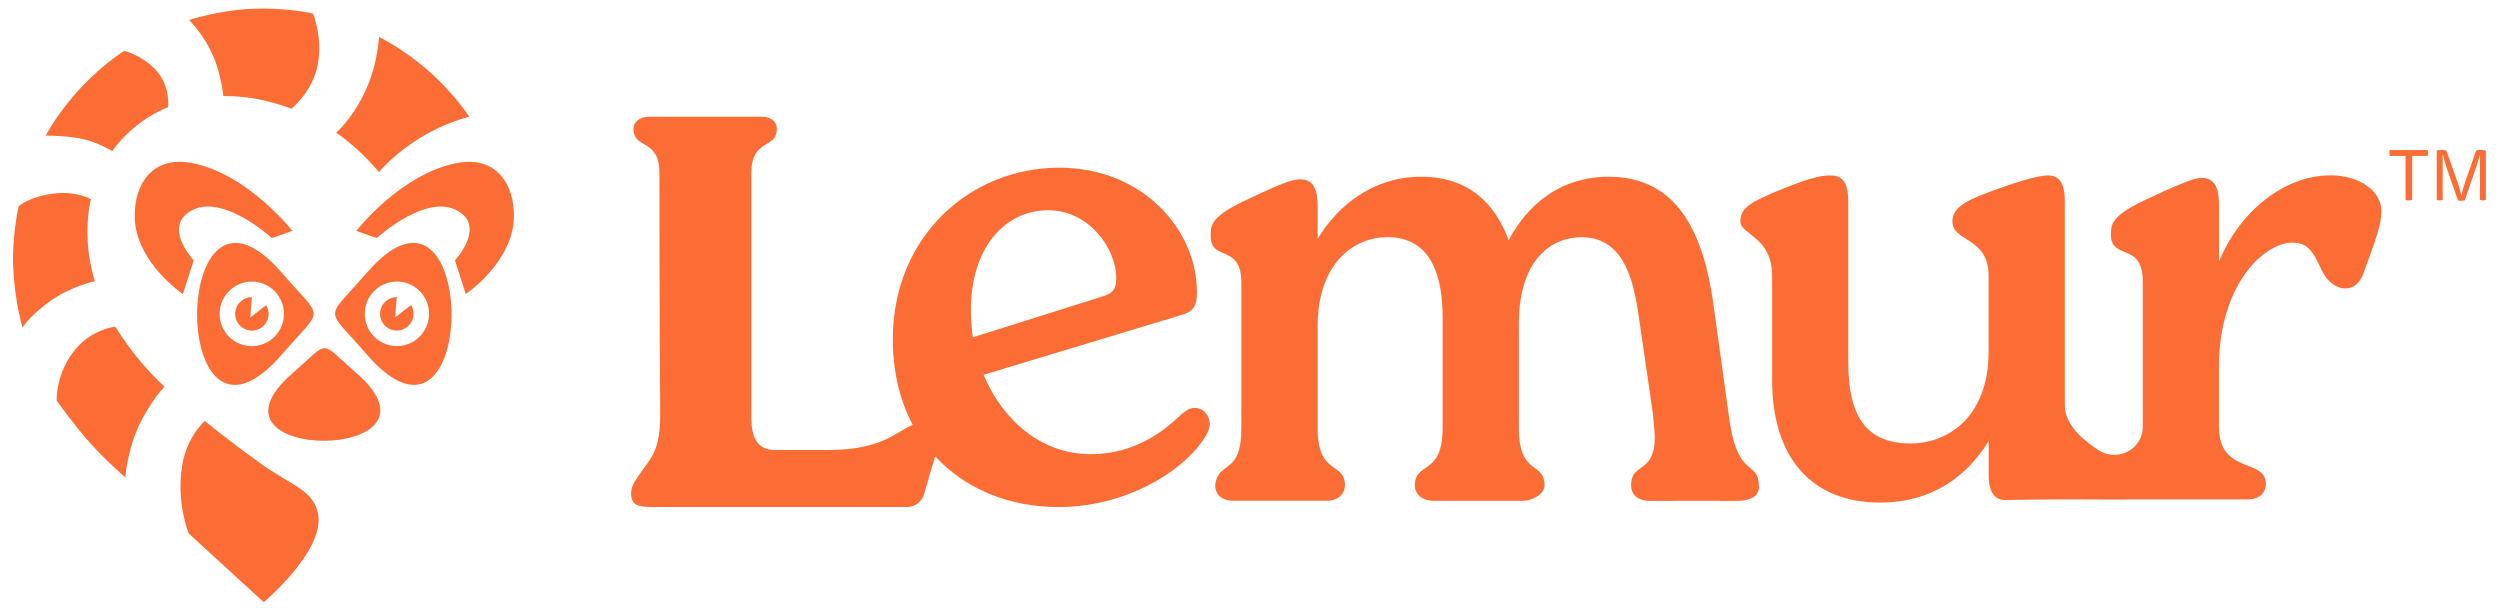
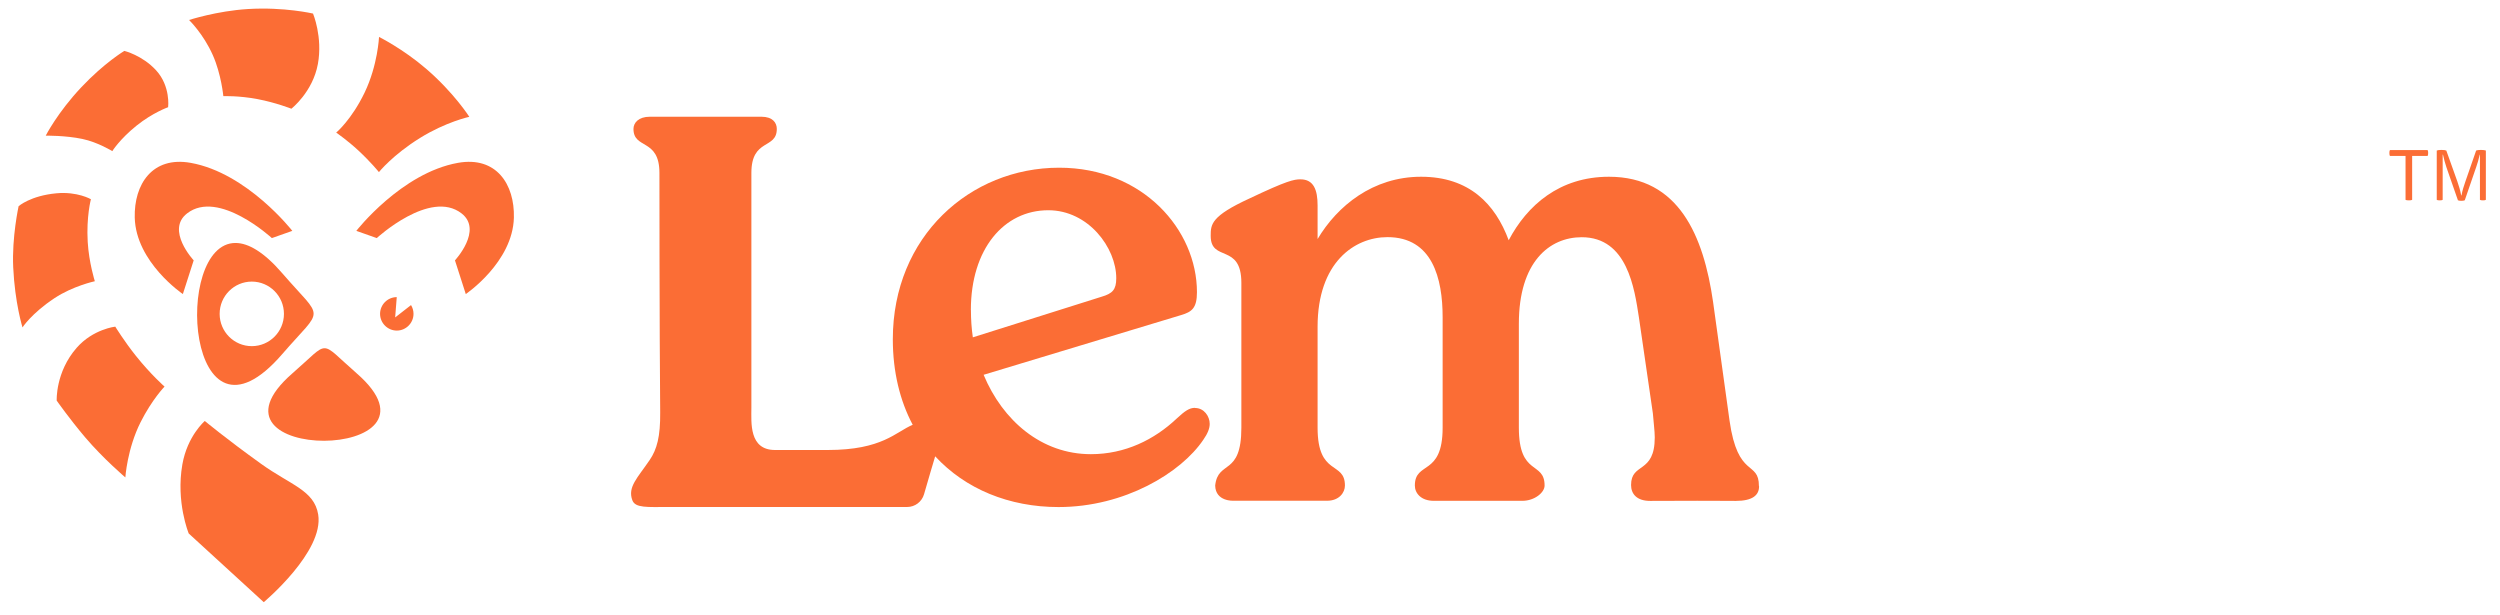
<svg xmlns="http://www.w3.org/2000/svg" xmlns:ns1="http://www.serif.com/" width="100%" height="100%" viewBox="0 0 581 143" version="1.1" xml:space="preserve" style="fill-rule:evenodd;clip-rule:evenodd;stroke-linejoin:round;stroke-miterlimit:2;">
  <g id="Layer-1" ns1:id="Layer 1">
    </g>
  <g id="Lemur-Logo" ns1:id="Lemur Logo" transform="matrix(1.172,0,0,1.43,-23.448,157.3)">
    <rect x="20" y="-110" width="495.567" height="100" style="fill:none;" />
    <g id="path17-4-1" transform="matrix(2.796,0,0,2.293,-49.247,-247.525)">
      <path d="M149.523,94.444C149.523,95.074 149.06,95.478 147.87,95.478C146.68,95.478 147.159,95.468 145.135,95.468C142.927,95.468 143.056,95.478 141.797,95.478C140.849,95.478 140.445,94.982 140.445,94.352C140.445,92.732 142.125,93.588 142.125,90.976C142.125,90.524 142.033,89.851 141.99,89.264L141,82.464C140.687,80.439 140.187,76.789 136.945,76.789C134.652,76.789 132.487,78.544 132.487,82.911L132.487,90.293C132.487,93.76 134.312,92.635 134.312,94.39C134.312,94.886 133.596,95.472 132.74,95.472L126.451,95.472C125.552,95.472 125.111,94.934 125.111,94.39C125.111,92.635 127.081,93.76 127.081,90.293L127.081,82.458C127.081,79.712 126.36,76.783 123.167,76.783C120.825,76.783 118.213,78.582 118.213,83.131L118.213,90.293C118.213,93.76 120.152,92.635 120.152,94.39C120.152,94.886 119.742,95.467 118.886,95.467L112.258,95.467C112.258,95.467 110.977,95.542 110.95,94.39C111.149,92.549 112.807,93.755 112.807,90.293L112.807,80.025C112.807,77.187 110.632,78.582 110.632,76.692C110.632,75.879 110.648,75.297 113.394,74.037C116.049,72.777 116.544,72.686 116.996,72.686C117.944,72.686 118.213,73.45 118.213,74.533L118.213,76.918C119.608,74.576 122.133,72.503 125.552,72.503C128.971,72.503 130.818,74.441 131.766,77.004C133.074,74.527 135.368,72.503 138.878,72.503C143.832,72.503 145.587,76.692 146.26,81.371L147.429,89.792C148.016,93.932 149.512,92.586 149.512,94.428L149.523,94.444Z" style="fill:rgb(251,109,53);fill-rule:nonzero;" />
    </g>
    <g id="path18-5-8" transform="matrix(2.796,0,0,2.293,-49.247,-247.525)">
      <path d="M109.517,88.882C109.114,88.882 108.796,89.108 108.214,89.647C106.637,91.133 104.569,92.166 102.135,92.166C98.625,92.166 95.879,89.781 94.527,86.54L108.532,82.308C109.297,82.082 109.657,81.812 109.657,80.687C109.657,76.272 105.829,71.862 99.885,71.862C93.58,71.862 88.088,76.724 88.088,84.02C88.088,86.346 88.599,88.387 89.498,90.083C88.281,90.594 87.35,91.87 83.473,91.87L79.737,91.87C77.879,91.87 78.057,89.927 78.057,88.882L78.057,72.234C78.057,69.757 79.86,70.581 79.86,69.111C79.86,68.68 79.57,68.249 78.767,68.249L70.858,68.249C70.055,68.249 69.695,68.68 69.695,69.111C69.695,70.581 71.536,69.757 71.536,72.234C71.536,72.234 71.536,83.325 71.59,89.2C71.606,90.923 71.359,91.822 70.847,92.576C69.975,93.857 69.269,94.492 69.614,95.429C69.819,95.995 70.685,95.909 72.172,95.909L89.105,95.909C89.66,95.909 90.145,95.542 90.301,95.009C90.602,93.949 90.882,93.033 91.092,92.317C93.23,94.632 96.331,95.914 99.842,95.914C104.526,95.914 108.532,93.486 110.11,91.143C110.427,90.691 110.562,90.33 110.562,90.018C110.562,89.48 110.158,88.893 109.528,88.893L109.517,88.882ZM93.623,81.947C93.623,77.623 95.965,74.877 99.115,74.877C101.952,74.877 103.934,77.532 103.934,79.696C103.934,80.509 103.665,80.779 102.9,81.005L93.763,83.885C93.671,83.255 93.628,82.625 93.628,81.947L93.623,81.947Z" style="fill:rgb(251,109,53);fill-rule:nonzero;" />
    </g>
    <g id="path19-1-7" transform="matrix(2.796,0,0,2.293,-49.247,-247.525)">
-       <path d="M190.019,72.406C186.777,72.406 183.579,74.974 182.141,78.528L182.141,74.43C182.141,73.305 181.824,72.584 180.925,72.584C180.521,72.584 179.977,72.718 177.366,73.935C174.576,75.195 174.474,75.782 174.474,76.589C174.474,78.479 176.736,77.085 176.736,79.922L176.736,90.244C176.725,91.843 174.905,92.759 173.575,91.87C172.326,91.036 171.206,90.018 171.206,88.661L171.206,74.301C171.206,73.402 171.071,72.411 170.037,72.411C169.677,72.411 168.853,72.497 166.344,73.402C164.481,74.075 163.232,74.581 163.232,75.669C163.238,77.16 165.8,76.735 165.8,79.524L165.8,84.925C165.8,89.426 163.011,91.407 160.265,91.407C156.98,91.407 155.85,89.291 155.85,85.646L155.85,74.301C155.85,73.402 155.715,72.411 154.633,72.411C154.229,72.411 153.594,72.374 150.988,73.445C148.834,74.334 148.199,74.727 148.199,75.674C148.199,76.622 150.449,76.735 150.449,79.524L150.449,86.906C150.449,92.355 153.195,95.596 158.106,95.596C161.886,95.596 164.362,93.615 165.805,91.23L165.805,93.749C165.805,94.563 166.075,95.413 166.974,95.413C167.469,95.413 169.364,95.37 171.545,95.37C173.726,95.37 175.169,95.397 176.025,95.37L184.209,95.37C185.108,95.37 185.469,94.783 185.469,94.288C185.469,92.398 182.136,93.658 182.136,90.19L182.136,86.001C182.136,80.105 185.377,77.176 187.316,77.176C188.398,77.176 188.77,77.683 189.443,79.169C189.803,79.89 190.417,80.418 191.096,80.418C191.817,80.418 192.221,79.917 192.49,79.061C193.255,76.945 193.659,75.911 193.659,74.92C193.659,73.569 192.173,72.4 190.013,72.4L190.019,72.406Z" style="fill:rgb(251,109,53);fill-rule:nonzero;" />
-     </g>
+       </g>
    <g id="path20-7-1" transform="matrix(2.796,0,0,2.293,-49.247,-247.525)">
      <path d="M195.839,71.027L195.839,74.14C195.791,74.166 195.721,74.177 195.608,74.177C195.495,74.177 195.419,74.167 195.371,74.14L195.371,71.027L194.262,71.027C194.235,70.979 194.224,70.904 194.224,70.817C194.224,70.731 194.234,70.667 194.262,70.613L196.938,70.613C196.965,70.667 196.975,70.731 196.975,70.817C196.975,70.904 196.965,70.974 196.938,71.027L195.834,71.027L195.839,71.027Z" style="fill:rgb(251,109,53);fill-rule:nonzero;" />
    </g>
    <g id="path21-8-5" transform="matrix(2.796,0,0,2.293,-49.247,-247.525)">
      <path d="M200.653,70.936L200.631,70.936C200.572,71.232 200.475,71.55 200.378,71.83L199.571,74.172C199.527,74.193 199.436,74.21 199.328,74.21C199.221,74.21 199.129,74.193 199.086,74.172L198.268,71.824C198.192,71.609 198.09,71.232 198.025,70.936L198.004,70.936L198.004,74.14C197.955,74.166 197.901,74.177 197.794,74.177C197.686,74.177 197.632,74.167 197.584,74.14L197.584,70.645C197.659,70.618 197.756,70.602 197.917,70.602C198.084,70.602 198.181,70.618 198.262,70.645L199.043,72.831C199.15,73.133 199.258,73.488 199.317,73.827L199.339,73.827C199.398,73.483 199.517,73.122 199.619,72.831L200.378,70.645C200.453,70.618 200.551,70.602 200.717,70.602C200.884,70.602 200.987,70.618 201.067,70.645L201.067,74.14C201.019,74.166 200.965,74.177 200.857,74.177C200.75,74.177 200.696,74.167 200.647,74.14L200.647,70.936L200.653,70.936Z" style="fill:rgb(251,109,53);fill-rule:nonzero;" />
    </g>
    <g id="path11-0" transform="matrix(0.662,0,0,0.543,-55.072,-105.354)">
-       <path d="M237.113,64.148C233.369,64.181 228.718,66.784 223.166,73.213C210.654,87.67 210.654,82.937 223.166,97.394C251.752,130.505 256.193,63.977 237.113,64.148ZM232.296,75.708C237.603,75.708 241.926,80.031 241.926,85.368C241.926,90.705 237.603,95.028 232.296,95.028C226.988,95.028 222.665,90.705 222.665,85.368C222.665,80.031 226.988,75.708 232.296,75.708Z" style="fill:rgb(251,109,53);" />
-     </g>
+       </g>
    <g id="path11-7" transform="matrix(0.662,0,0,0.543,-55.072,-105.354)">
      <path d="M184.016,64.163C187.761,64.197 192.412,66.8 197.964,73.229C210.475,87.685 210.475,82.953 197.964,97.409C169.378,130.52 164.936,63.993 184.016,64.163ZM188.834,75.724C183.527,75.724 179.204,80.047 179.204,85.384C179.204,90.721 183.527,95.044 188.834,95.044C194.141,95.044 198.464,90.721 198.464,85.384C198.464,80.047 194.141,75.724 188.834,75.724Z" style="fill:rgb(251,109,53);" />
    </g>
    <g id="path10-98" transform="matrix(0.662,0,0,0.543,-55.072,-105.354)">
      <path d="M232.254,80.369C229.511,80.375 227.256,82.633 227.256,85.377C227.256,88.125 229.517,90.386 232.265,90.387C232.265,90.387 232.265,90.387 232.265,90.387C235.013,90.387 237.274,88.125 237.274,85.377C237.274,85.377 237.274,85.377 237.274,85.377C237.274,84.45 237.016,83.542 236.53,82.753L231.778,86.448L232.254,80.369Z" style="fill:rgb(251,109,53);fill-rule:nonzero;" />
    </g>
    <g id="path2-44" transform="matrix(0.662,0,0,0.543,-55.072,-105.354)">
      <path d="M170.036,-2.57C170.036,-2.57 174.306,1.512 177.175,7.981C179.693,13.661 180.31,20.221 180.31,20.221C180.31,20.221 184.958,20.039 190.584,21.112C196.026,22.149 200.69,23.983 200.69,23.983C200.69,23.983 207.091,18.996 208.63,10.601C210.112,2.513 207.175,-4.496 207.175,-4.496C207.175,-4.496 198.544,-6.515 187.676,-5.852C178.368,-5.284 170.036,-2.57 170.036,-2.57Z" style="fill:rgb(251,109,53);fill-rule:nonzero;" />
    </g>
    <g id="path3-59" transform="matrix(0.662,0,0,0.543,-55.072,-105.354)">
      <path d="M226.946,2.498C226.946,2.498 226.57,10.973 222.631,19.15C218.687,27.337 214.115,31.134 214.115,31.134C214.115,31.134 217.502,33.459 220.787,36.516C224.588,40.051 226.913,42.955 226.913,42.955C226.913,42.955 231.037,37.807 239.238,32.727C247.022,27.904 253.989,26.405 253.989,26.405C253.989,26.405 249.404,19.199 241.032,12.007C234.085,6.04 226.946,2.498 226.946,2.498Z" style="fill:rgb(251,109,53);fill-rule:nonzero;" />
    </g>
    <g id="path5-75" transform="matrix(0.662,0,0,0.543,-55.072,-105.354)">
      <path d="M130.396,111.343C130.396,111.343 129.988,102.829 136.378,95.538C141.283,89.941 147.938,89.206 147.938,89.206C147.938,89.206 150.693,93.668 154.075,97.895C158.67,103.637 162.701,107.145 162.701,107.145C162.701,107.145 158.941,111.021 155.529,117.79C151.506,125.77 150.958,134.335 150.958,134.335C150.958,134.335 144.351,128.727 138.925,122.341C134.267,116.858 130.396,111.343 130.396,111.343Z" style="fill:rgb(251,109,53);fill-rule:nonzero;" />
    </g>
    <g id="path6-3" transform="matrix(0.662,0,0,0.543,-55.072,-105.354)">
      <path d="M174.758,117.441C174.758,117.441 181.11,122.731 191.655,130.295C200.484,136.629 207.534,138.177 208.721,145.431C210.536,156.53 192.416,171.671 192.416,171.671L169.943,151.113C169.943,151.113 166.058,141.719 168.037,130.439C169.535,121.902 174.758,117.441 174.758,117.441Z" style="fill:rgb(251,109,53);fill-rule:nonzero;" />
    </g>
    <g id="path14-90" transform="matrix(0.662,0,0,0.543,-55.072,-105.354)">
      <path d="M201.077,103.113C169.784,130.273 251.135,129.965 220.176,103.113C208.753,93.178 212.501,93.204 201.077,103.113" style="fill:rgb(251,109,53);" />
    </g>
    <g id="path8-5" transform="matrix(0.662,0,0,0.543,-55.072,-105.354)">
      <path d="M220.144,60.54L226.269,62.702C226.269,62.702 242.246,47.992 251.669,55.316C258.115,60.327 249.687,69.367 249.687,69.367L252.93,79.455C252.93,79.455 267.007,69.945 267.341,56.577C267.59,46.633 262.1,38.129 250.588,40.184C233.64,43.21 220.144,60.54 220.144,60.54Z" style="fill:rgb(251,109,53);fill-rule:nonzero;" />
    </g>
    <g id="path8-3-56" transform="matrix(0.662,0,0,0.543,-55.072,-105.354)">
      <path d="M200.971,60.54L194.846,62.702C194.846,62.702 178.869,47.992 169.446,55.316C163,60.327 171.427,69.367 171.427,69.367L168.185,79.455C168.185,79.455 154.107,69.945 153.773,56.577C153.525,46.633 159.014,38.129 170.527,40.184C187.474,43.21 200.971,60.54 200.971,60.54Z" style="fill:rgb(251,109,53);fill-rule:nonzero;" />
    </g>
    <g id="path4-3" transform="matrix(0.662,0,0,0.543,-55.072,-105.354)">
      <path d="M150.656,6.677C150.656,6.677 155.998,7.966 160.142,12.459C164.565,17.253 163.773,23.53 163.773,23.53C163.773,23.53 159.175,25.152 154.344,29.022C149.307,33.056 147.045,36.676 147.045,36.676C147.045,36.676 142.742,34.008 138.089,33.029C133.003,31.958 127.111,32.046 127.111,32.046C127.111,32.046 130.612,25.148 137.773,17.555C144.684,10.228 150.656,6.677 150.656,6.677Z" style="fill:rgb(251,109,53);fill-rule:nonzero;" />
    </g>
    <g id="path9-26" transform="matrix(0.662,0,0,0.543,-55.072,-105.354)">
      <path d="M118.988,53.156C118.988,53.156 122.515,50.016 130.338,49.294C136.591,48.716 140.643,51.072 140.643,51.072C140.643,51.072 139.243,56.317 139.686,63.858C140.049,70.03 141.818,75.614 141.818,75.614C141.818,75.614 135.223,77.044 129.727,80.687C122.791,85.286 120.149,89.439 120.149,89.439C120.149,89.439 117.869,82.121 117.369,71.474C116.942,62.399 118.988,53.156 118.988,53.156Z" style="fill:rgb(251,109,53);fill-rule:nonzero;" />
    </g>
    <g id="path10-89" transform="matrix(0.662,0,0,0.543,-55.072,-105.354)">
-       <path d="M188.854,80.383C186.11,80.389 183.855,82.648 183.855,85.391C183.855,88.14 186.116,90.401 188.864,90.401C188.864,90.401 188.864,90.401 188.864,90.401C191.612,90.401 193.873,88.14 193.873,85.392C193.873,85.392 193.873,85.392 193.873,85.391C193.873,84.465 193.615,83.556 193.13,82.767L188.378,86.462L188.854,80.383Z" style="fill:rgb(251,109,53);fill-rule:nonzero;" />
-     </g>
+       </g>
  </g>
</svg>